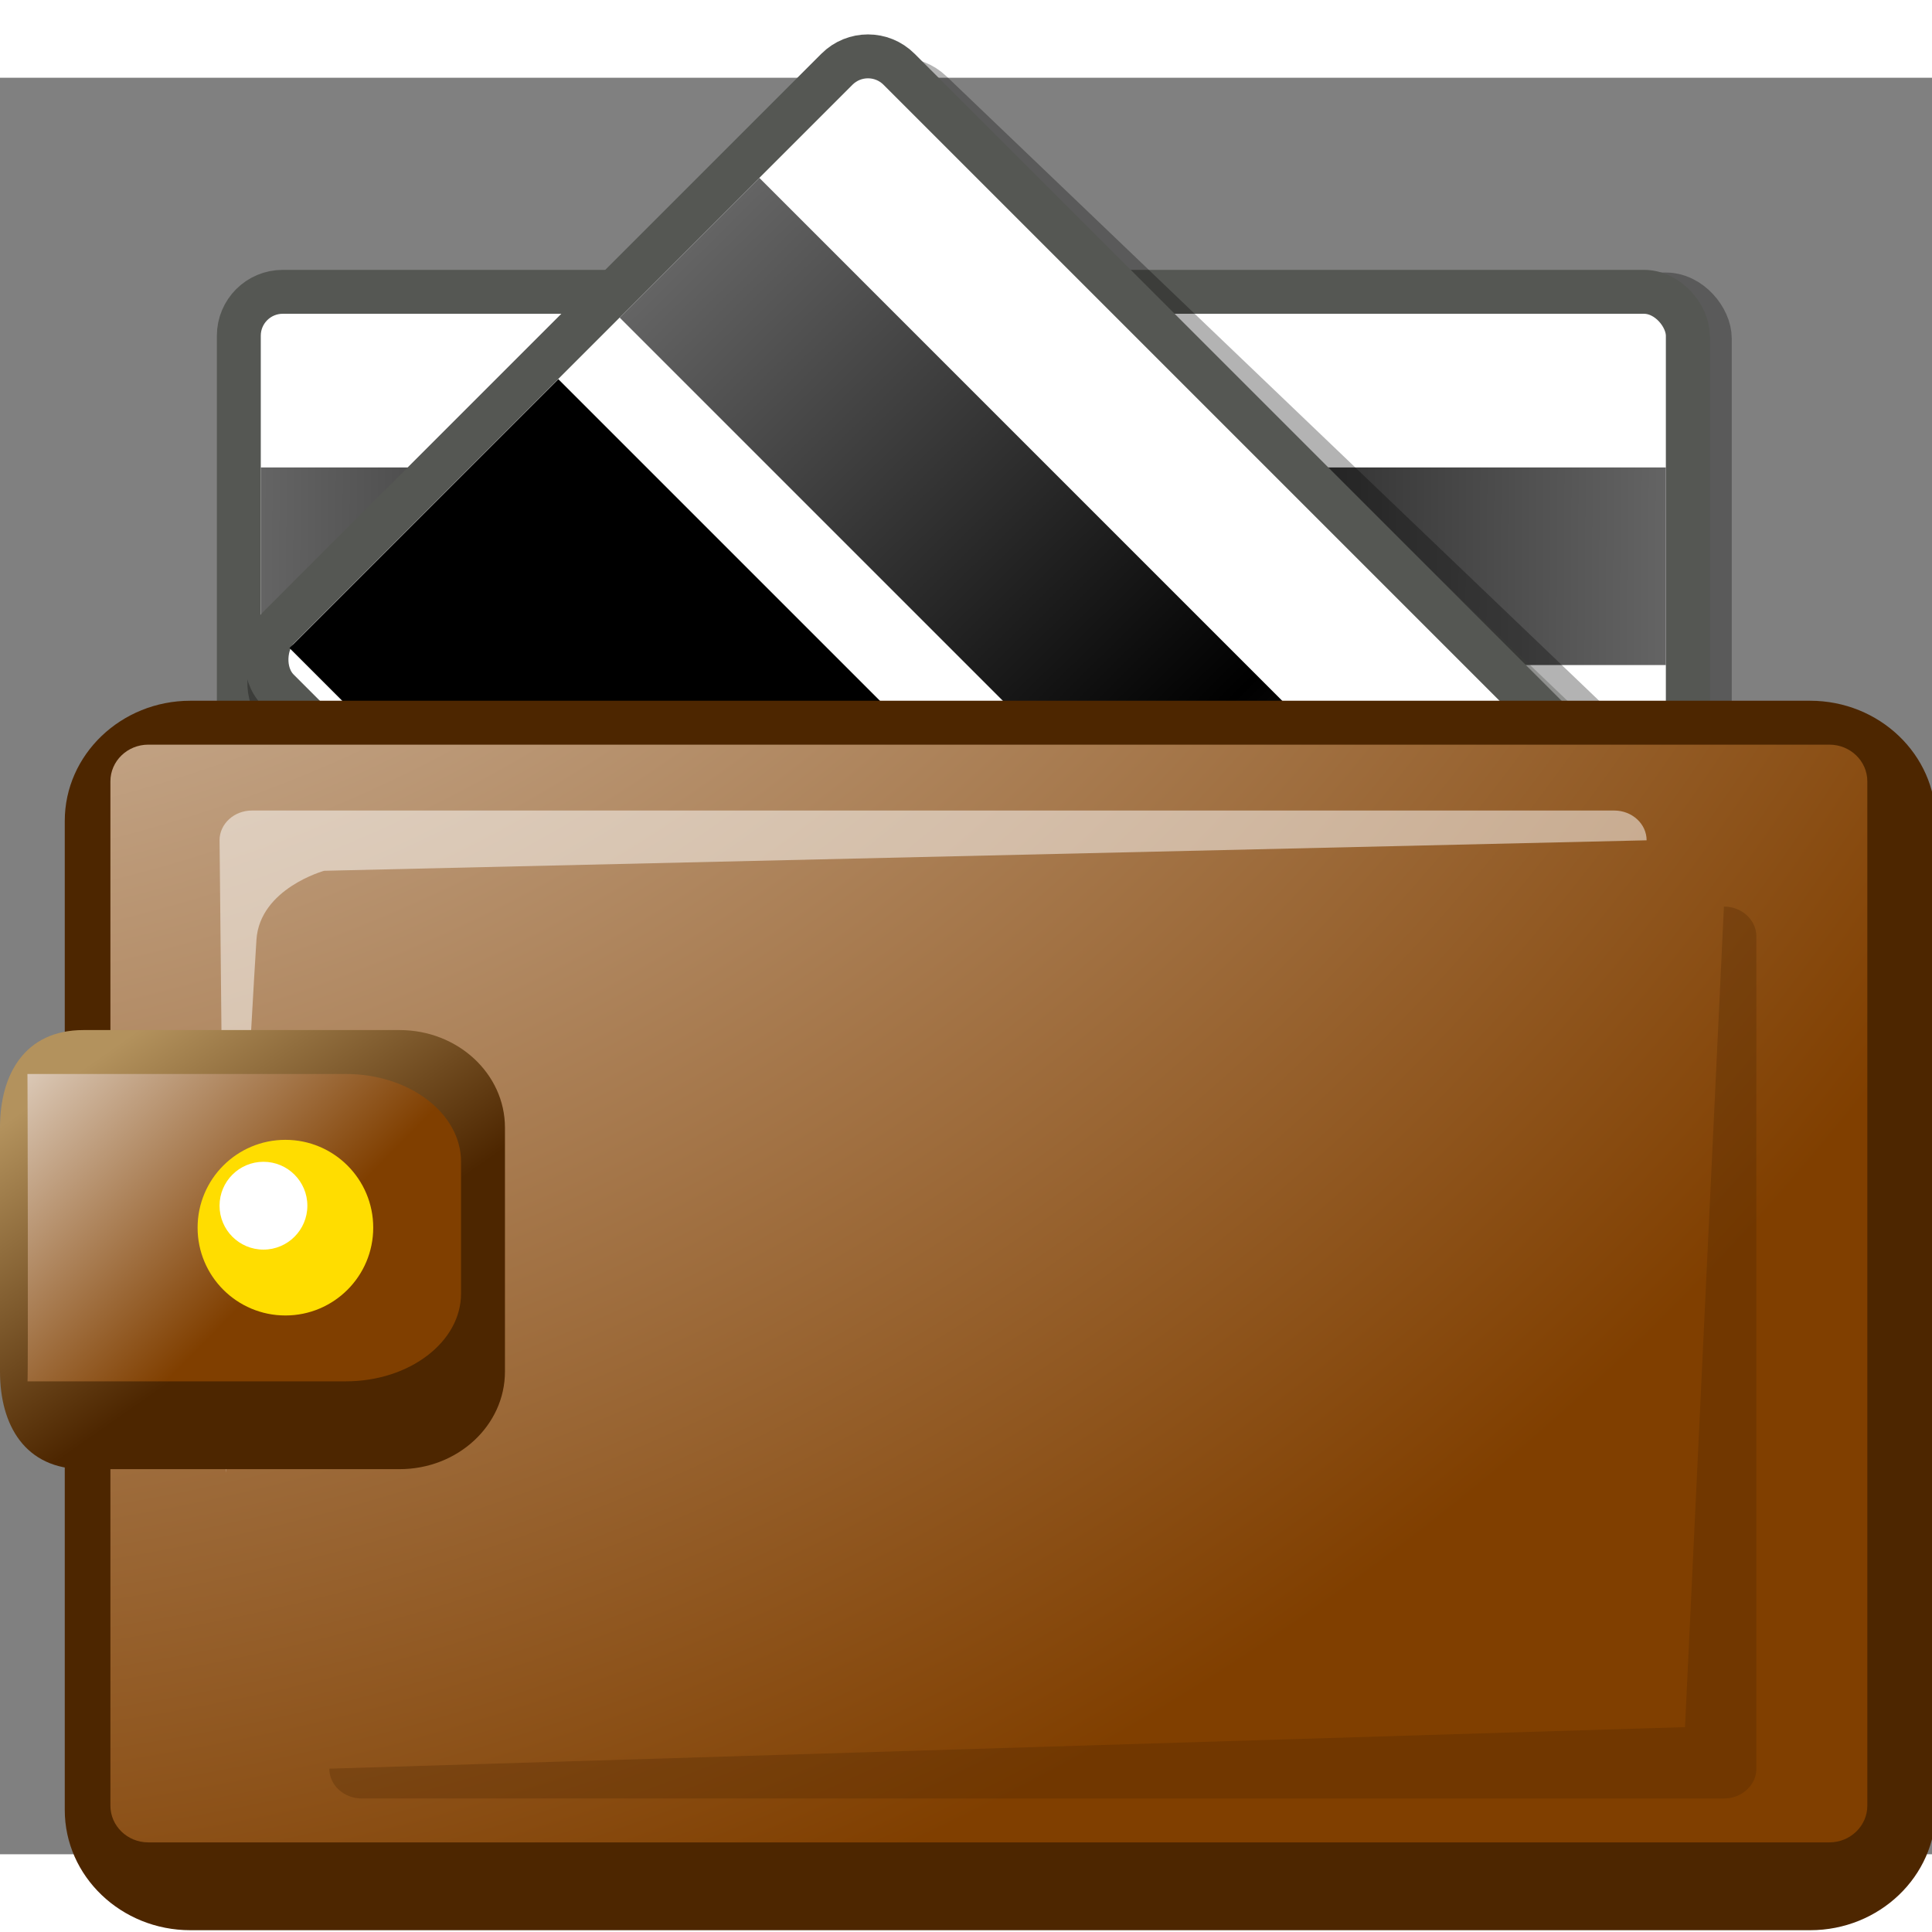
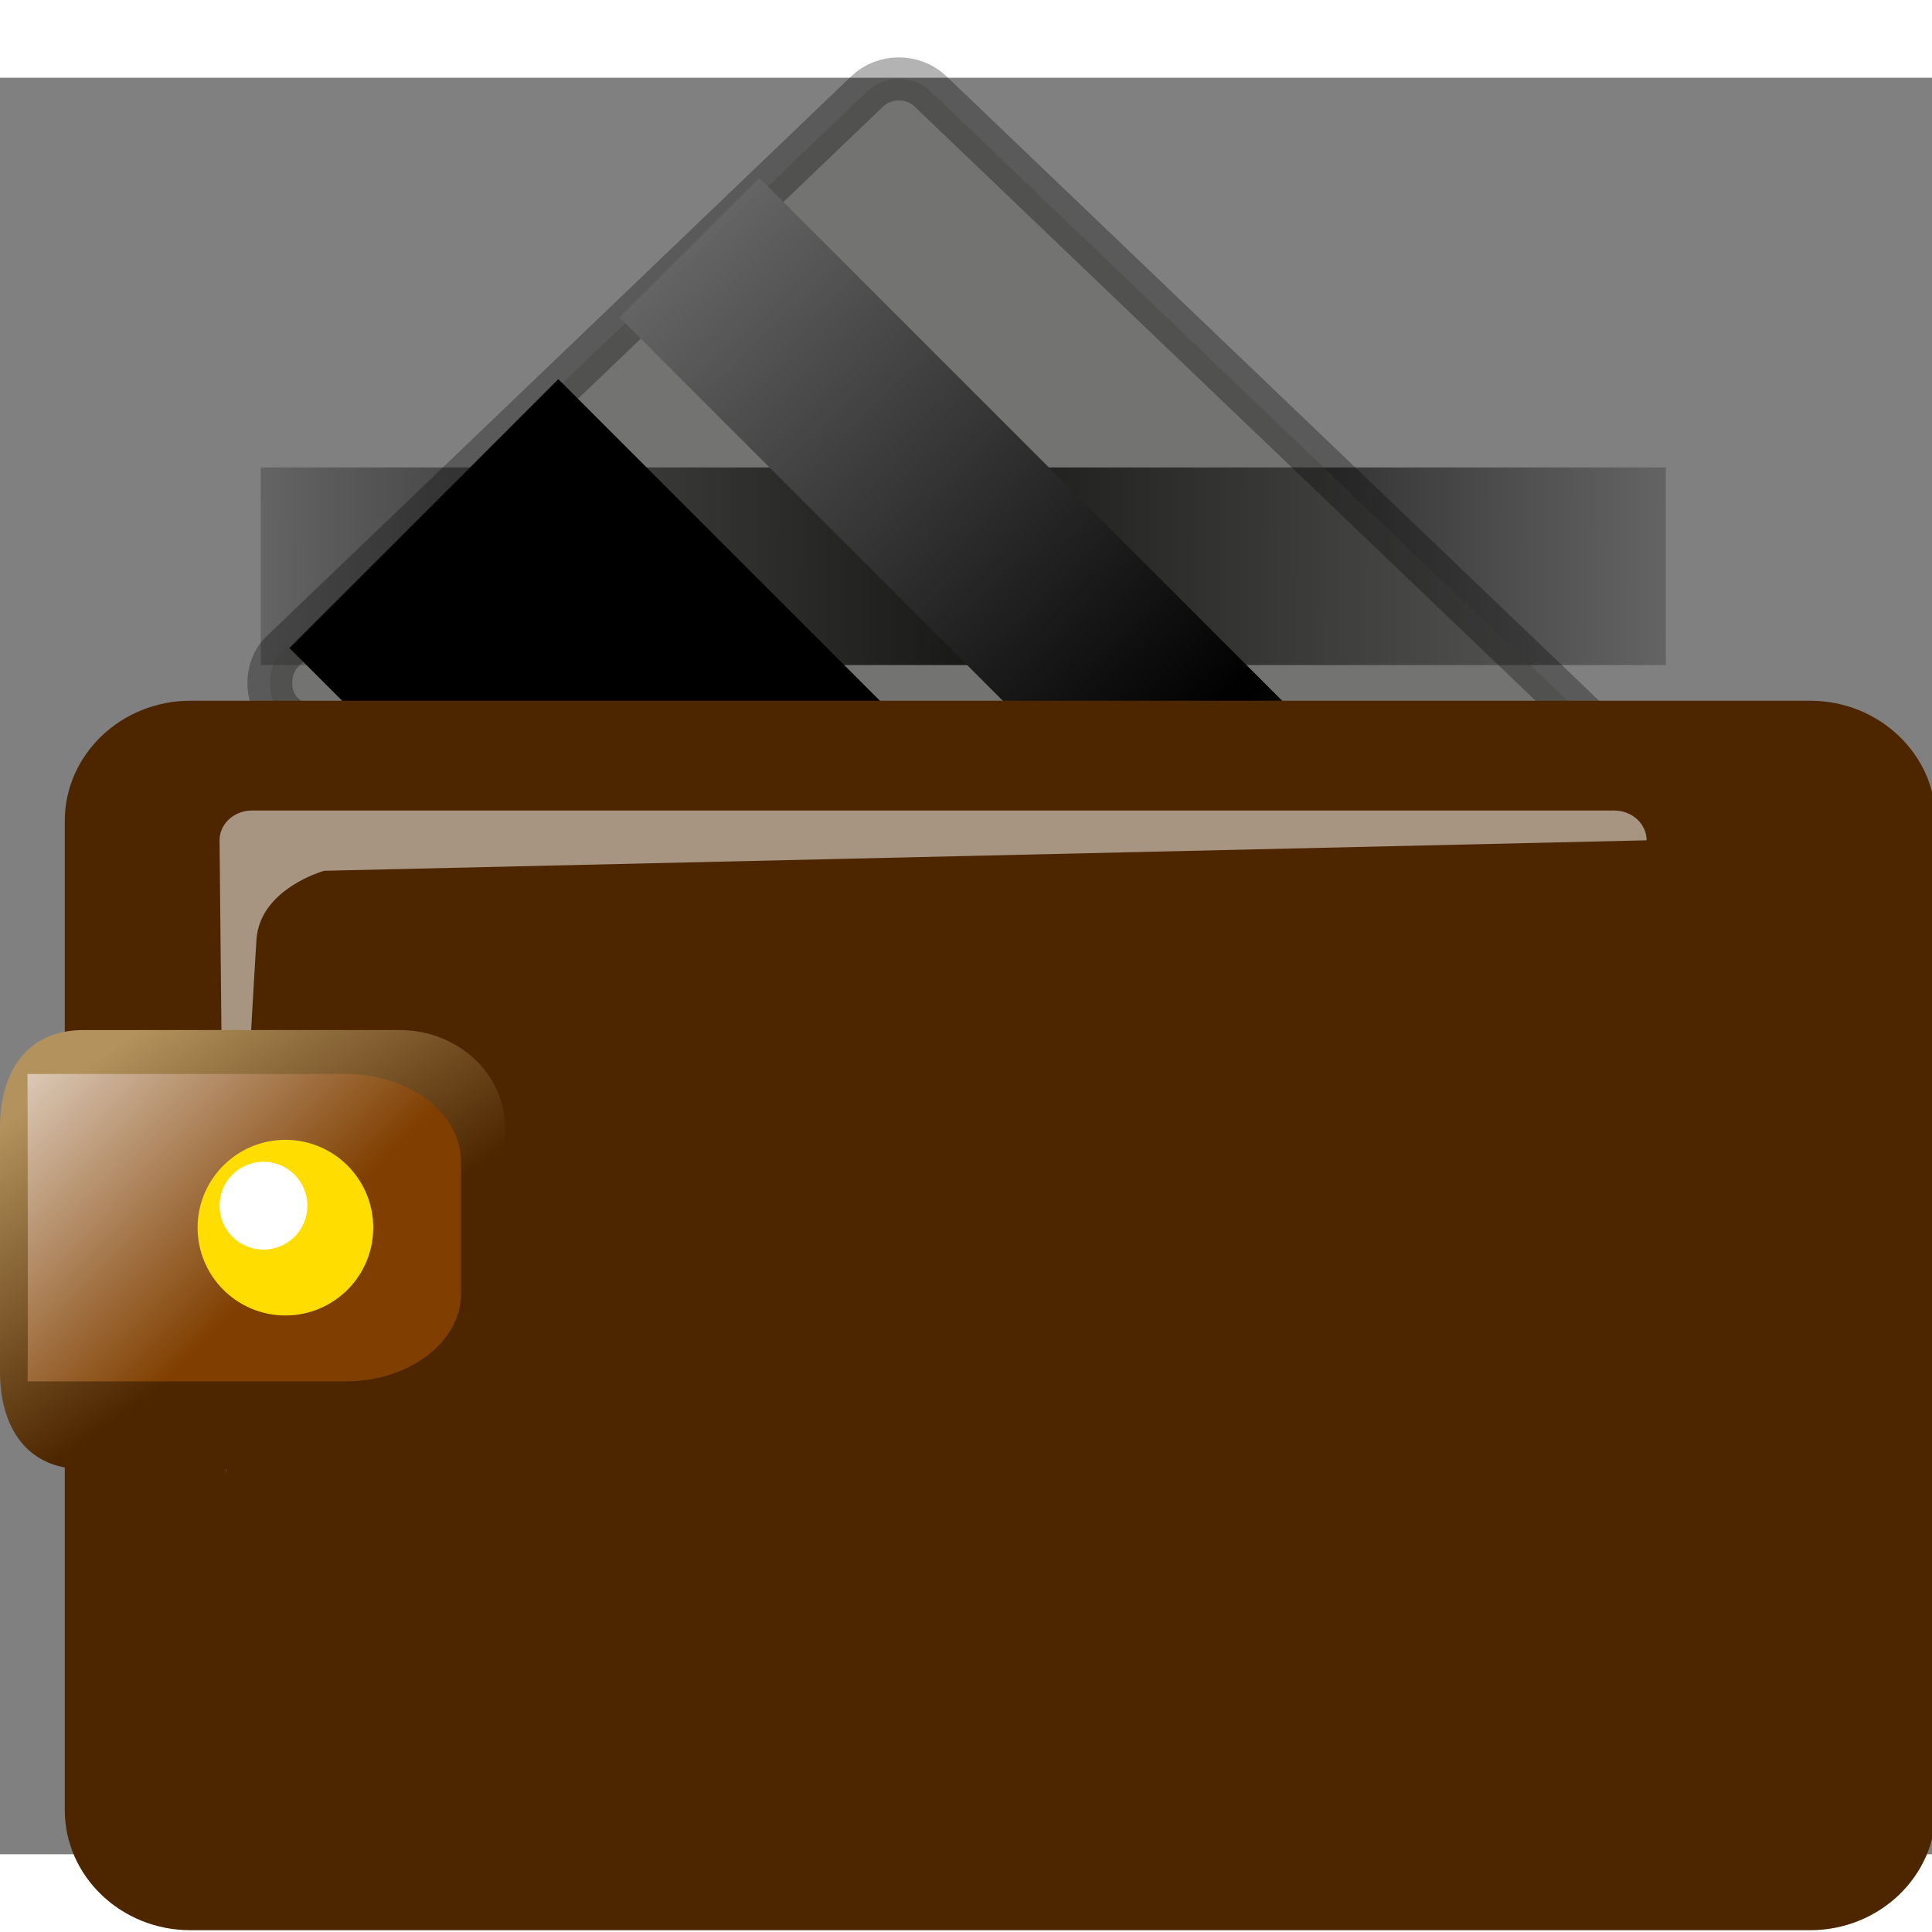
<svg xmlns="http://www.w3.org/2000/svg" xmlns:ns1="http://ns.adobe.com/AdobeSVGViewerExtensions/3.0/" xmlns:xlink="http://www.w3.org/1999/xlink" version="1.0" width="88" height="88" viewBox="0 0 88 80.918" id="svg1966" xml:space="preserve">
  <rect x="0" y="0" width="88" height="80.918" fill="#808080" stroke="none" />
  <defs id="defs2020">
    <linearGradient id="linearGradient16538">
      <stop style="stop-color:#646464;stop-opacity:1" offset="0" id="stop16540" />
      <stop style="stop-color:black;stop-opacity:1" offset="0.5" id="stop16546" />
      <stop style="stop-color:#646464;stop-opacity:1" offset="1" id="stop16542" />
    </linearGradient>
    <linearGradient x1="-39" y1="-8.637" x2="57.487" y2="65.652" id="XMLID_5_" gradientUnits="userSpaceOnUse" gradientTransform="matrix(1.039,0,0,1,-3.286,-3.541)">
      <stop style="stop-color:#4d2600;stop-opacity:1" offset="0" id="stop1984" />
      <stop style="stop-color:#4d2600;stop-opacity:1" offset="1" id="stop1986" />
      <ns1:midPointStop offset="0" style="stop-color:#B3925D" />
      <ns1:midPointStop offset="0.5" style="stop-color:#B3925D" />
      <ns1:midPointStop offset="1" style="stop-color:#4D2600" />
    </linearGradient>
    <radialGradient cx="-13" cy="0.918" r="116.4" fx="-13" fy="0.918" id="XMLID_6_" gradientUnits="userSpaceOnUse">
      <stop style="stop-color:white;stop-opacity:1" offset="0" id="stop1991" />
      <stop style="stop-color:#803f00;stop-opacity:1" offset="1" id="stop1993" />
      <ns1:midPointStop offset="0" style="stop-color:#FFFFFF" />
      <ns1:midPointStop offset="0.5" style="stop-color:#FFFFFF" />
      <ns1:midPointStop offset="1" style="stop-color:#803F00" />
    </radialGradient>
    <linearGradient x1="9.034" y1="45.681" x2="17.07" y2="57.161" id="XMLID_7_" gradientUnits="userSpaceOnUse" gradientTransform="translate(-1,-3.541)">
      <stop style="stop-color:#b3925d;stop-opacity:1" offset="0" id="stop2002" />
      <stop style="stop-color:#4d2600;stop-opacity:1" offset="1" id="stop2004" />
      <ns1:midPointStop offset="0" style="stop-color:#B3925D" />
      <ns1:midPointStop offset="0.5" style="stop-color:#B3925D" />
      <ns1:midPointStop offset="1" style="stop-color:#4D2600" />
    </linearGradient>
    <linearGradient x1="2.736" y1="40.277" x2="17.024" y2="54.365" id="XMLID_8_" gradientUnits="userSpaceOnUse" gradientTransform="translate(-1,-3.541)">
      <stop style="stop-color:white;stop-opacity:1" offset="0" id="stop2009" />
      <stop style="stop-color:#803f00;stop-opacity:1" offset="1" id="stop2011" />
      <ns1:midPointStop offset="0" style="stop-color:#FFFFFF" />
      <ns1:midPointStop offset="0.5" style="stop-color:#FFFFFF" />
      <ns1:midPointStop offset="1" style="stop-color:#803F00" />
    </linearGradient>
    <radialGradient cx="-7.431" cy="-20.74" r="116.4" fx="-7.431" fy="-20.74" id="radialGradient2066" xlink:href="#XMLID_6_" gradientUnits="userSpaceOnUse" gradientTransform="matrix(1.039,0,0,1,-3.286,-3.541)" />
    <linearGradient x1="13.764" y1="17.394" x2="77.729" y2="17.86" id="linearGradient22367" xlink:href="#linearGradient16538" gradientUnits="userSpaceOnUse" gradientTransform="matrix(1,0,0,1.125,-13.662,-57.651)" />
    <linearGradient x1="13.764" y1="17.394" x2="77.729" y2="17.86" id="linearGradient22404" xlink:href="#linearGradient16538" gradientUnits="userSpaceOnUse" gradientTransform="matrix(1,0,0,1.125,-1.851,-7.841)" />
  </defs>
  <g transform="translate(0,10)" id="g22393">
-     <rect width="66" height="40.879" rx="2" ry="2" x="11.878" y="-0.127" style="opacity:0.3;fill:#555753;fill-opacity:1;fill-rule:nonzero;stroke:black;stroke-width:2;stroke-linecap:round;stroke-linejoin:round;stroke-miterlimit:10;stroke-dasharray:none;stroke-opacity:1" id="rect21366" />
-     <rect width="66" height="40" rx="2" ry="2" x="10.878" y="-0.249" style="fill:white;fill-opacity:1;fill-rule:nonzero;stroke:#555753;stroke-width:2;stroke-linecap:round;stroke-linejoin:round;stroke-miterlimit:10;stroke-dasharray:none;stroke-opacity:1" id="rect21368" />
    <rect width="64" height="9" x="11.878" y="7.751" style="fill:url(#linearGradient22404);fill-opacity:1;fill-rule:nonzero;stroke:none;stroke-width:2;stroke-linecap:round;stroke-linejoin:round;stroke-miterlimit:10;stroke-dasharray:none;stroke-opacity:1" id="rect21370" />
    <flowRoot transform="matrix(0.301,2.666075e-8,-2.666075e-8,0.301,22.183,54.088)" style="font-size:9.961px;text-align:center;text-anchor:middle" id="flowRoot21372" xml:space="preserve">
      <flowRegion id="flowRegion21374">
-         <rect width="158.52" height="57.547" x="-10.229" y="-107.568" style="font-size:9.961px;text-align:center;text-anchor:middle" id="rect21376" />
-       </flowRegion>
+         </flowRegion>
      <flowPara id="flowPara21378">Nuno Marco Fernandes Pinheiro </flowPara>
      <flowPara id="flowPara21380" />
      <flowPara id="flowPara21382">OxyCard - 2006</flowPara>
    </flowRoot>
  </g>
  <g transform="matrix(0.707,-0.707,0.707,0.707,4.804,34.25)" id="g22371">
    <rect width="65.834" height="40.917" rx="1.999" ry="1.999" x="-0.286" y="-50.321" transform="matrix(2.208084e-2,1,-1,-2.153446e-2,0,0)" style="opacity:0.3;fill:#555753;fill-opacity:1;fill-rule:nonzero;stroke:black;stroke-width:2.001;stroke-linecap:round;stroke-linejoin:round;stroke-miterlimit:10;stroke-dasharray:none;stroke-opacity:1" id="rect21344" />
-     <rect width="66" height="40" rx="2" ry="2" x="-0.934" y="-50.059" transform="matrix(-1.366025e-6,1,-1,-1.366025e-6,0,0)" style="fill:white;fill-opacity:1;fill-rule:nonzero;stroke:#555753;stroke-width:2;stroke-linecap:round;stroke-linejoin:round;stroke-miterlimit:10;stroke-dasharray:none;stroke-opacity:1" id="rect21346" />
    <rect width="64" height="9" x="0.066" y="-42.059" transform="matrix(-1.366025e-6,1,-1,-1.366025e-6,0,0)" style="fill:url(#linearGradient22367);fill-opacity:1;fill-rule:nonzero;stroke:none;stroke-width:2;stroke-linecap:round;stroke-linejoin:round;stroke-miterlimit:10;stroke-dasharray:none;stroke-opacity:1" id="rect21348" />
    <flowRoot transform="matrix(-2.2345e-7,0.351,-0.301,-2.606441e-7,-3.278,3.666)" style="font-size:9.961px;font-weight:bold;text-align:center;text-anchor:middle" id="flowRoot21350" xml:space="preserve">
      <flowRegion id="flowRegion21352">
        <rect width="158.52" height="57.547" x="-10.229" y="-107.568" style="font-size:9.961px;font-weight:bold;text-align:center;text-anchor:middle" id="rect21354" />
      </flowRegion>
      <flowPara id="flowPara21356">Nuno Marco Fernandes Pinheiro </flowPara>
      <flowPara id="flowPara21358" />
      <flowPara id="flowPara21360">OxyCard - 2006</flowPara>
    </flowRoot>
  </g>
  <path d="M 8.67,28.377 C 5.517,28.377 2.95,30.833 2.95,33.852 L 2.95,78.901 C 2.95,81.921 5.517,84.377 8.67,84.377 L 82.45,84.377 C 85.605,84.377 88.171,81.921 88.171,78.901 L 88.171,33.852 C 88.171,30.833 85.605,28.377 82.45,28.377 L 8.67,28.377 z " style="fill:url(#XMLID_5_)" id="path1988" />
-   <path d="M 6.754,30.377 C 5.802,30.377 5.029,31.127 5.029,32.047 L 5.029,78.706 C 5.029,79.627 5.802,80.377 6.754,80.377 L 83.328,80.377 C 84.279,80.377 85.054,79.627 85.054,78.706 L 85.054,32.047 C 85.054,31.126 84.28,30.377 83.328,30.377 L 6.754,30.377 L 6.754,30.377 z " style="fill:url(#radialGradient2066)" id="path1995" />
  <path d="M 80,77.02 C 80,77.77 79.338,78.377 78.522,78.377 L 16.478,78.377 C 15.662,78.377 15,77.77 15,77.02 L 76.75,75.127 L 78.522,37.752 C 79.337,37.752 80,38.36 80,39.109 L 80,77.02 z " style="opacity:0.3;fill:#4d2600;fill-opacity:1" id="path1997" />
-   <path d="M 10,34.734 C 10,33.984 10.662,33.377 11.478,33.377 L 73.523,33.377 C 74.338,33.377 75.001,33.984 75.001,34.734 L 14.766,36.122 C 14.766,36.122 11.838,36.928 11.681,39.259 C 11.517,41.691 10.286,64.26 10.286,63.51 L 10.001,34.734 L 10,34.734 z " style="opacity:0.506;fill:white" id="path1999" />
+   <path d="M 10,34.734 C 10,33.984 10.662,33.377 11.478,33.377 L 73.523,33.377 C 74.338,33.377 75.001,33.984 75.001,34.734 L 14.766,36.122 C 14.766,36.122 11.838,36.928 11.681,39.259 C 11.517,41.691 10.286,64.26 10.286,63.51 L 10,34.734 z " style="opacity:0.506;fill:white" id="path1999" />
  <path d="M 23,58.932 C 23,61.387 20.851,63.377 18.2,63.377 L 3.8,63.377 C 1.149,63.377 0,61.387 0,58.932 L 0,47.82 C 0,45.366 1.149,43.377 3.8,43.377 L 18.2,43.377 C 20.851,43.377 23,45.367 23,47.82 L 23,58.932 z " style="fill:url(#XMLID_7_)" id="path2006" />
  <path d="M 21,55.377 C 21,57.586 18.649,59.377 15.75,59.377 L 1.25,59.377 C 1.291,59.698 1.257,45.361 1.25,45.377 L 15.75,45.377 C 18.649,45.377 21,47.168 21,49.377 L 21,55.377 z " style="fill:url(#XMLID_8_)" id="path2013" />
  <circle cx="14" cy="48.918" r="4" transform="translate(-1,3.459)" style="fill:#fd0" id="circle2015" />
  <circle cx="13" cy="47.918" r="2" transform="translate(-1,3.459)" style="fill:white;fill-opacity:1" id="circle2017" />
</svg>